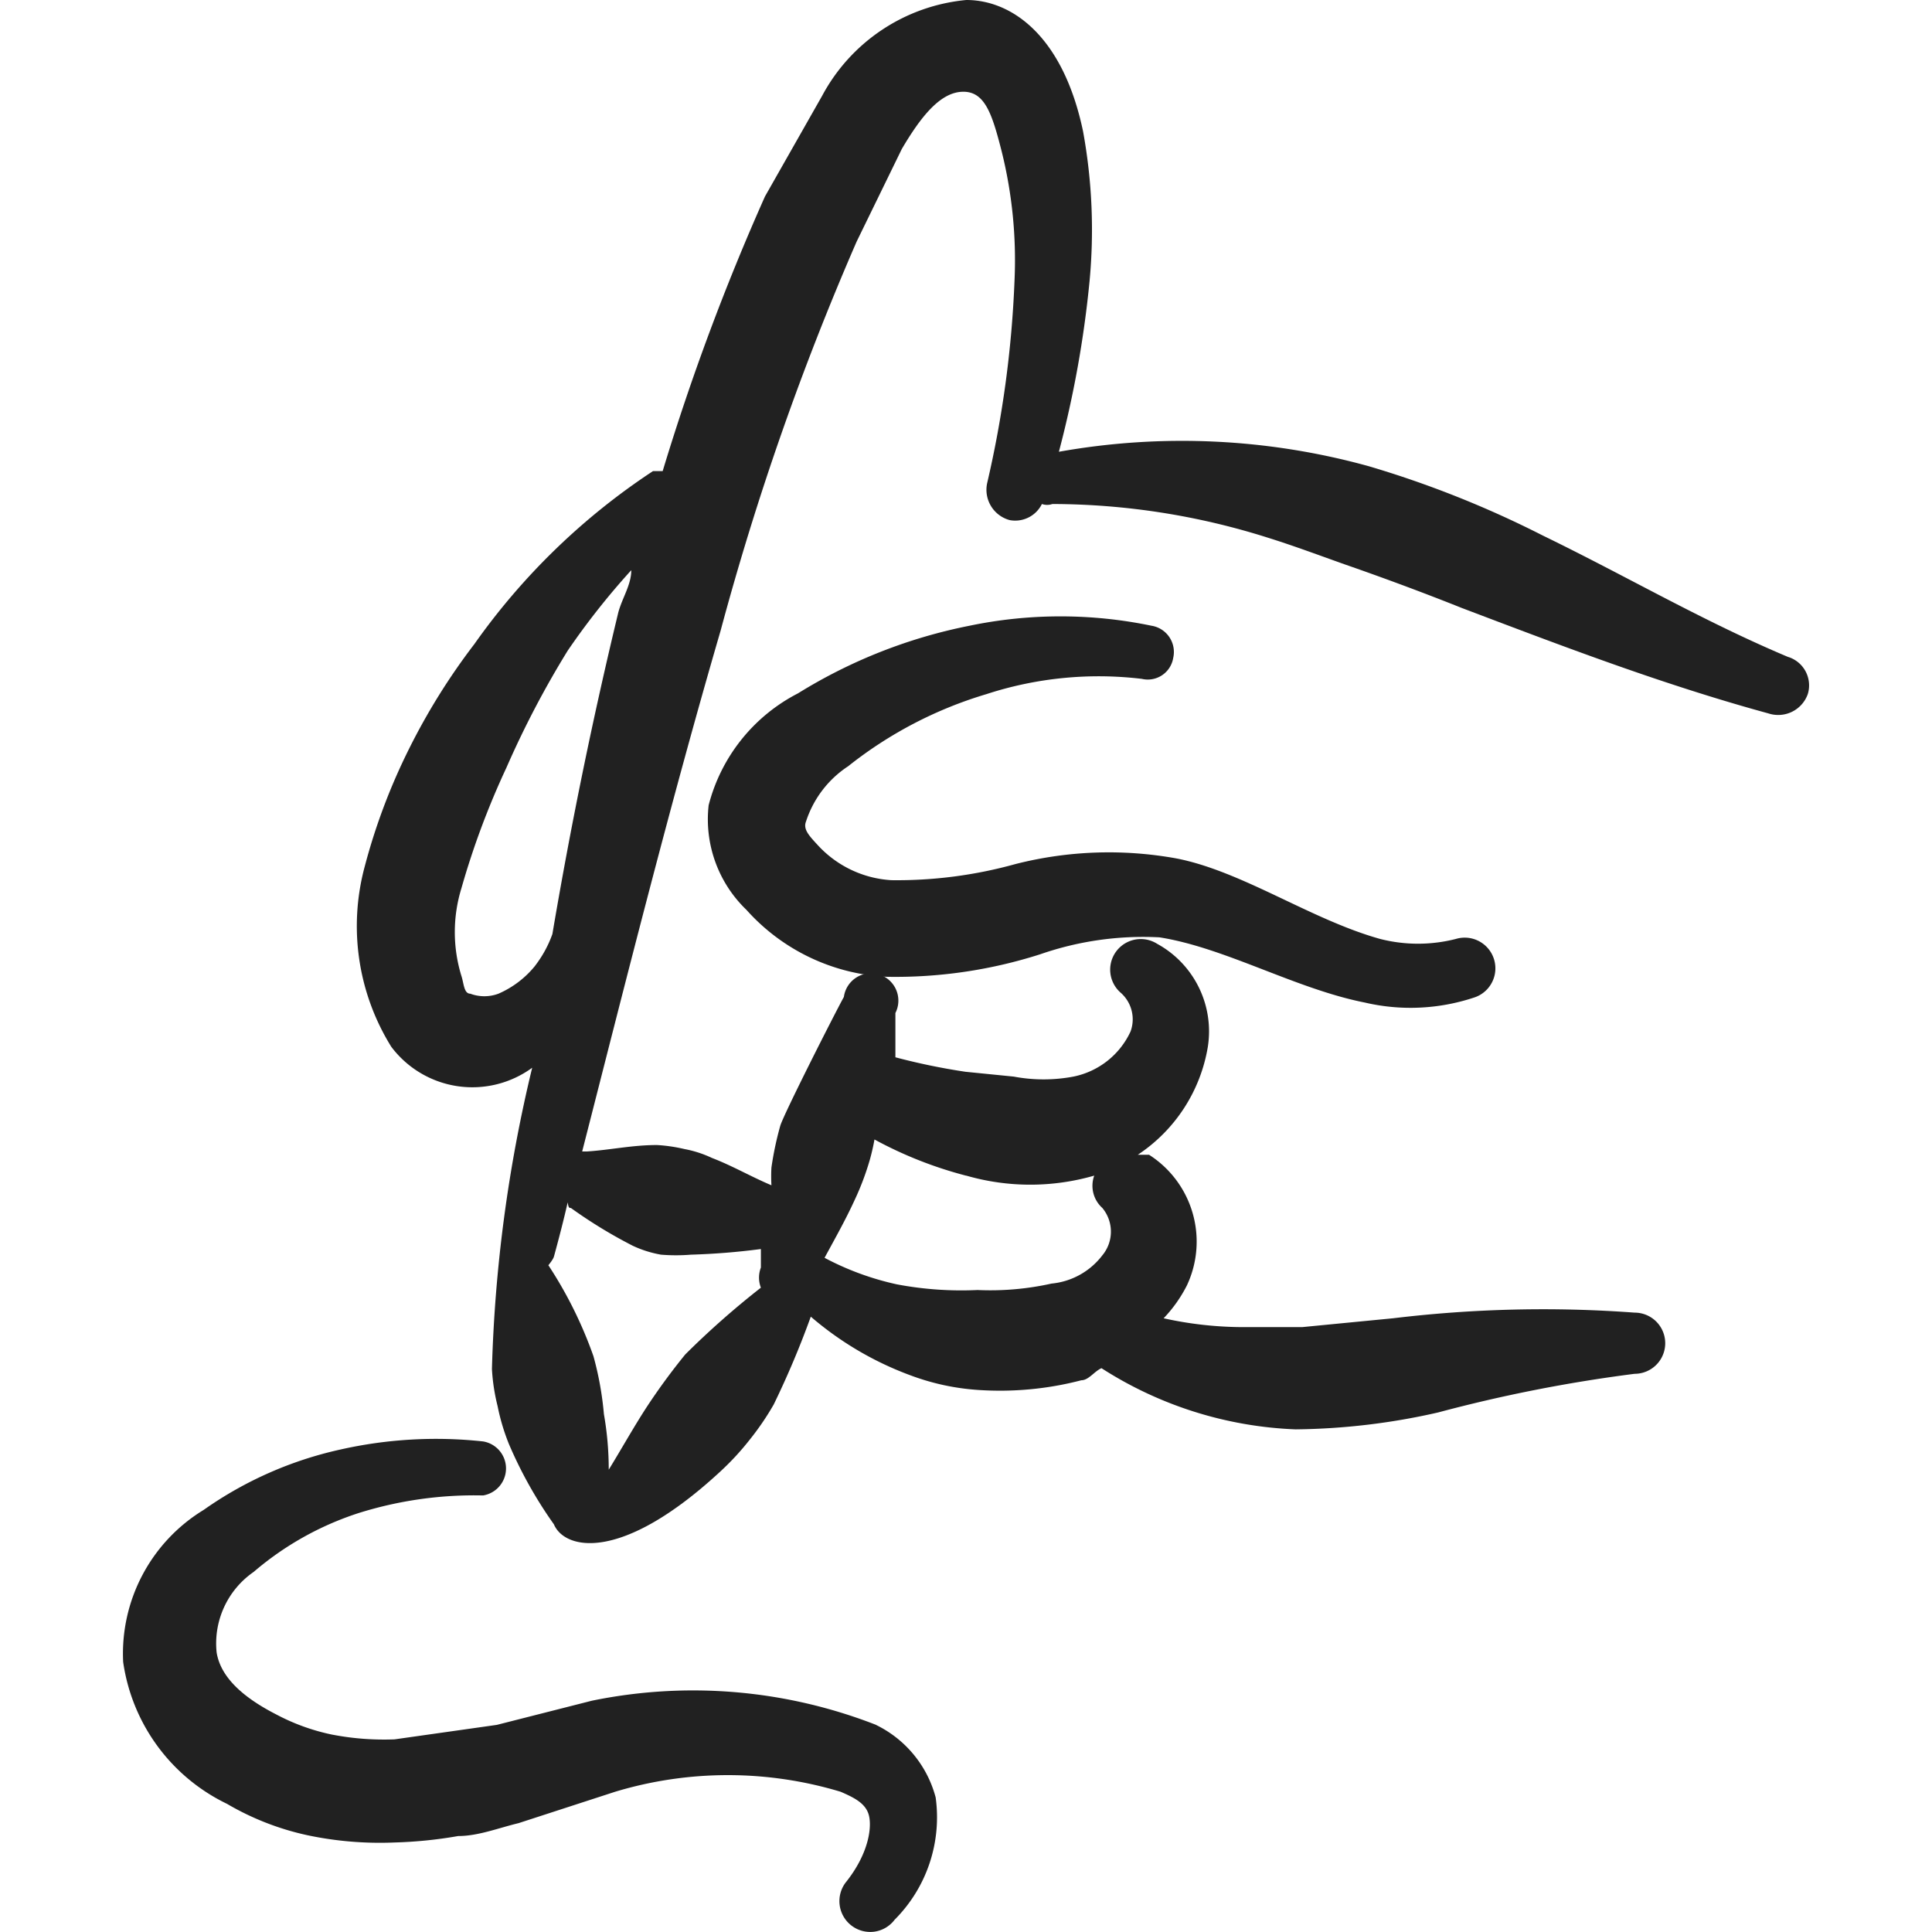
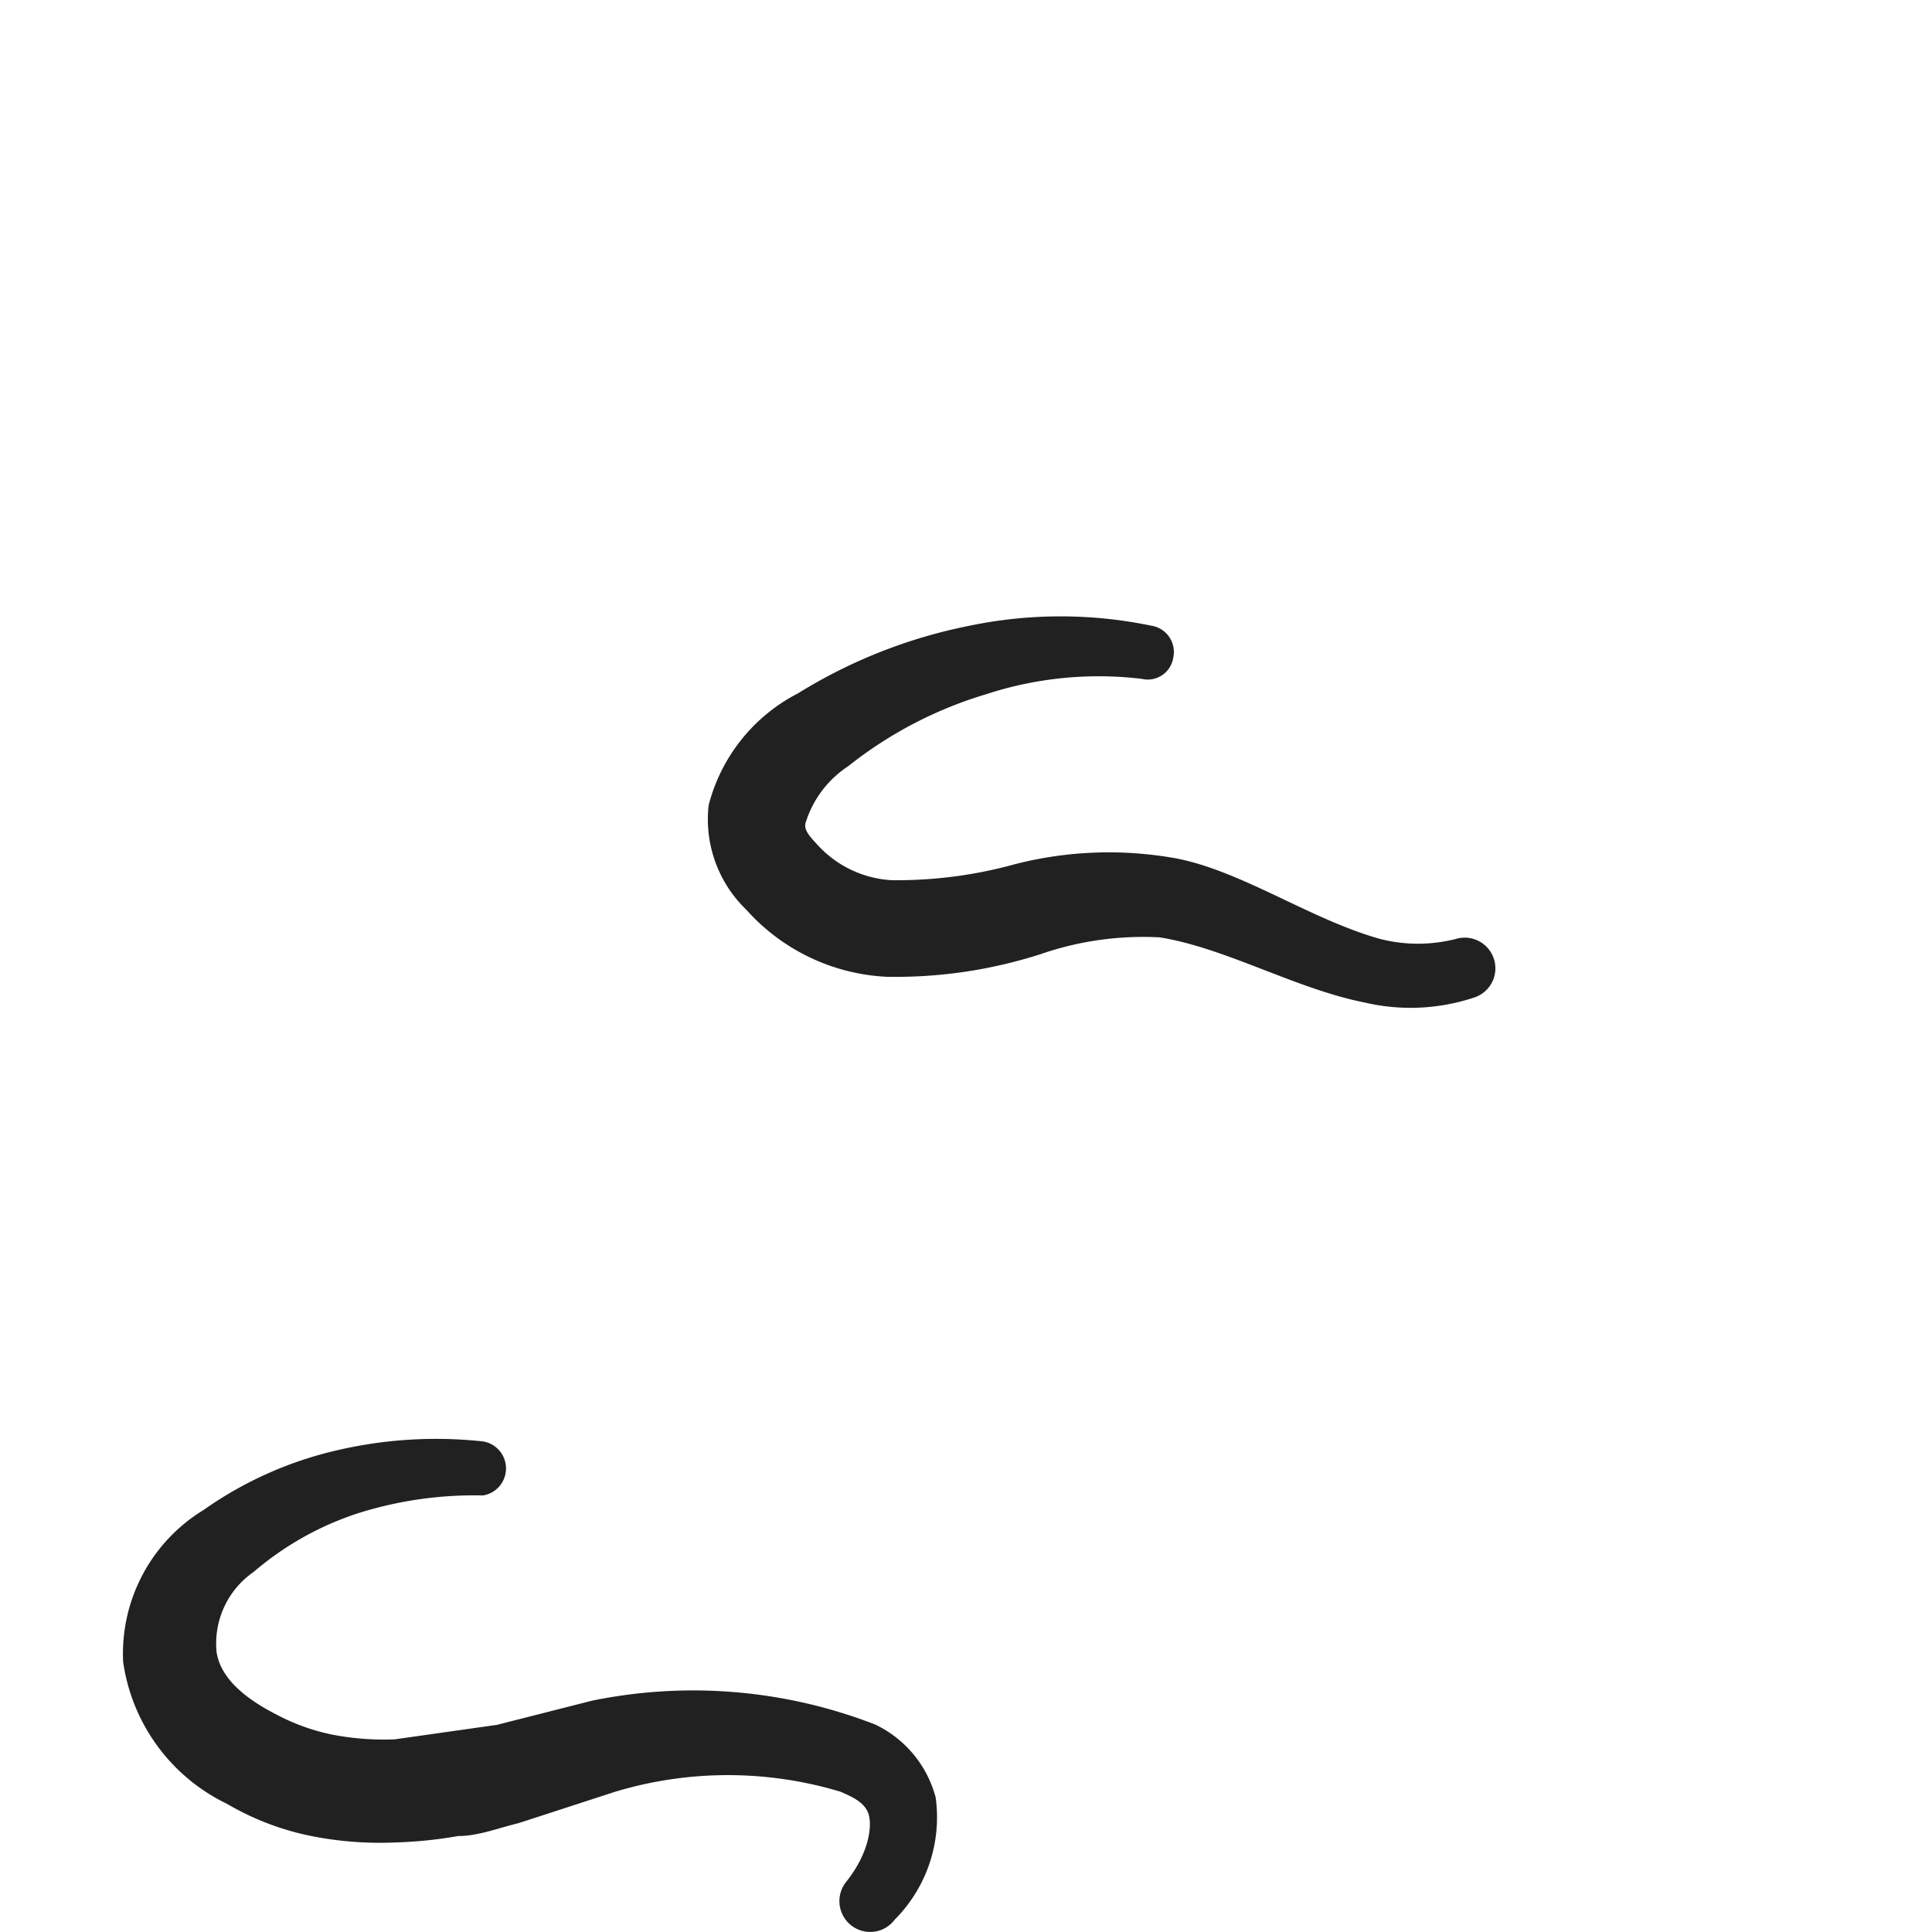
<svg xmlns="http://www.w3.org/2000/svg" width="60" height="60" viewBox="0 0 24 24">
  <g fill="#212121" fill-rule="evenodd" clip-rule="evenodd">
    <path d="M10.543 9.513a5.1 5.1 0 0 1 1.71-.89a4.5 4.5 0 0 1 1.931-.19a.32.32 0 0 0 .39-.26a.33.33 0 0 0-.27-.4a5.55 5.55 0 0 0-2.26 0a6.4 6.4 0 0 0-2.131.84a2.17 2.17 0 0 0-1.11 1.39a1.56 1.56 0 0 0 .47 1.3a2.5 2.5 0 0 0 1.74.831a5.9 5.9 0 0 0 1.91-.28a3.9 3.9 0 0 1 1.481-.21c.82.13 1.69.64 2.55.81a2.5 2.5 0 0 0 1.351-.06a.38.38 0 1 0-.22-.73a1.9 1.9 0 0 1-.94 0c-.86-.24-1.71-.84-2.53-1a4.7 4.7 0 0 0-2.002.07a5.5 5.5 0 0 1-1.54.2a1.35 1.35 0 0 1-.9-.42c-.12-.13-.2-.21-.16-.31a1.3 1.3 0 0 1 .53-.69" />
-     <path d="M22.217 8.163c-1.07-.45-2.001-1-3.051-1.51a12.7 12.7 0 0 0-2.161-.861a8.7 8.7 0 0 0-3.851-.18q.275-1.04.38-2.11a6.8 6.8 0 0 0-.08-1.871C13.204.44 12.564 0 12.004 0a2.27 2.27 0 0 0-1.791 1.19l-.71 1.25a29 29 0 0 0-1.271 3.412h-.12a8.3 8.3 0 0 0-2.22 2.15a8 8 0 0 0-.811 1.301a7.6 7.6 0 0 0-.55 1.46a2.84 2.84 0 0 0 .33 2.241a1.26 1.26 0 0 0 1.75.26a18 18 0 0 0-.5 3.742q.013.233.07.46q.048.241.14.47q.226.53.56 1c.13.31.83.49 2.071-.66q.195-.18.36-.39q.168-.209.3-.44q.26-.535.46-1.09c.367.316.787.563 1.241.73q.402.15.83.18c.434.03.87-.01 1.29-.12c.09 0 .16-.11.25-.15a4.8 4.8 0 0 0 2.412.76a8.3 8.3 0 0 0 1.77-.21a18.5 18.5 0 0 1 2.441-.48a.38.38 0 0 0 0-.76c-1-.074-2.005-.05-3 .07l-1.131.11h-.72c-.337 0-.673-.037-1-.11a1.7 1.7 0 0 0 .29-.41a1.28 1.28 0 0 0-.471-1.621h-.14a2 2 0 0 0 .87-1.34a1.24 1.24 0 0 0-.63-1.281a.38.38 0 0 0-.45.61a.44.44 0 0 1 .12.48a1 1 0 0 1-.71.56a2 2 0 0 1-.74 0l-.6-.06a8 8 0 0 1-.871-.18v-.55a.34.34 0 1 0-.64-.2c-.1.18-.74 1.44-.79 1.6a4 4 0 0 0-.11.52a2 2 0 0 0 0 .22c-.26-.11-.48-.24-.74-.34a1.4 1.4 0 0 0-.34-.11a2 2 0 0 0-.341-.05c-.31 0-.57.06-.87.08h-.06c.54-2.11 1.09-4.31 1.72-6.471A34.6 34.6 0 0 1 10.642 3l.561-1.15c.23-.39.47-.7.75-.71s.37.27.49.74a5.6 5.6 0 0 1 .16 1.6q-.05 1.277-.34 2.521a.39.39 0 0 0 .28.46a.37.37 0 0 0 .4-.2a.2.2 0 0 0 .13 0c.91.002 1.815.144 2.682.42c.32.1.64.22.95.33c.49.17 1 .36 1.45.54c1.24.47 2.491.95 3.812 1.311a.39.39 0 0 0 .49-.24a.37.37 0 0 0-.24-.46M6.642 12.004a1.2 1.2 0 0 1-.45.34a.5.5 0 0 1-.35 0c-.08 0-.08-.13-.11-.22a1.85 1.85 0 0 1 0-1.09a10 10 0 0 1 .56-1.5q.329-.752.76-1.451q.36-.527.79-1c0 .18-.11.34-.16.52a59 59 0 0 0-.82 4c-.05.14-.12.271-.22.401m5.361 2.6c.52.15 1.071.15 1.59 0a.37.37 0 0 0 .1.401a.46.46 0 0 1 0 .59a.9.9 0 0 1-.63.35a3.5 3.5 0 0 1-.92.08a4.3 4.3 0 0 1-1-.07a3.5 3.5 0 0 1-.9-.33c.13-.24.26-.47.37-.71q.115-.243.19-.5q.037-.13.06-.26c.36.196.743.347 1.14.45m-4.911.401q.367.264.77.47q.167.078.35.11q.185.015.37 0q.437-.013.87-.07v.23a.35.35 0 0 0 0 .25q-.495.387-.94.83a8 8 0 0 0-.47.64c-.17.26-.32.531-.48.791q0-.35-.06-.69a4 4 0 0 0-.13-.72a5.2 5.2 0 0 0-.56-1.13s.06-.07.07-.11c.06-.22.12-.45.17-.671c.01.07.02.07.04.07" />
    <path d="M10.883 21.427a6.25 6.25 0 0 0-3.531-.3l-1.18.3l-1.271.18q-.394.015-.78-.06a2.6 2.6 0 0 1-.69-.25c-.41-.21-.69-.46-.74-.77a1.08 1.08 0 0 1 .46-1a3.8 3.8 0 0 1 1.3-.73a4.8 4.8 0 0 1 1.55-.22a.34.34 0 0 0 0-.671a5.4 5.4 0 0 0-1.77.1a4.7 4.7 0 0 0-1.7.75a2.09 2.09 0 0 0-1.001 1.89a2.32 2.32 0 0 0 1.29 1.762c.31.182.648.314 1 .39c.355.075.718.105 1.08.09q.4-.011.791-.08c.25 0 .5-.1.75-.16l1.2-.39a4.85 4.85 0 0 1 2.802 0c.16.07.31.14.35.29s0 .48-.29.84a.383.383 0 0 0 .358.608a.38.38 0 0 0 .252-.148a1.8 1.8 0 0 0 .51-1.52a1.4 1.4 0 0 0-.74-.9" />
  </g>
</svg>